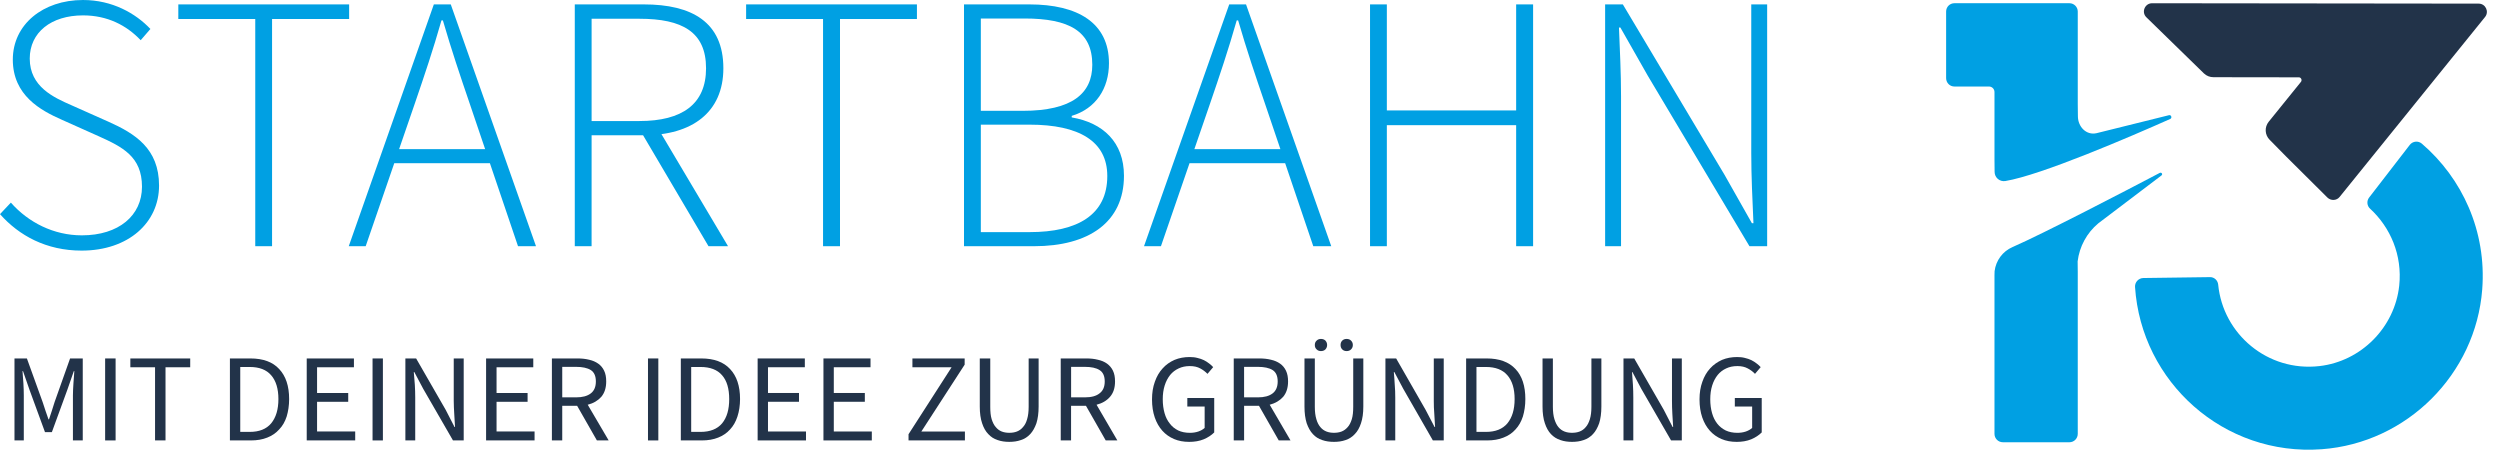
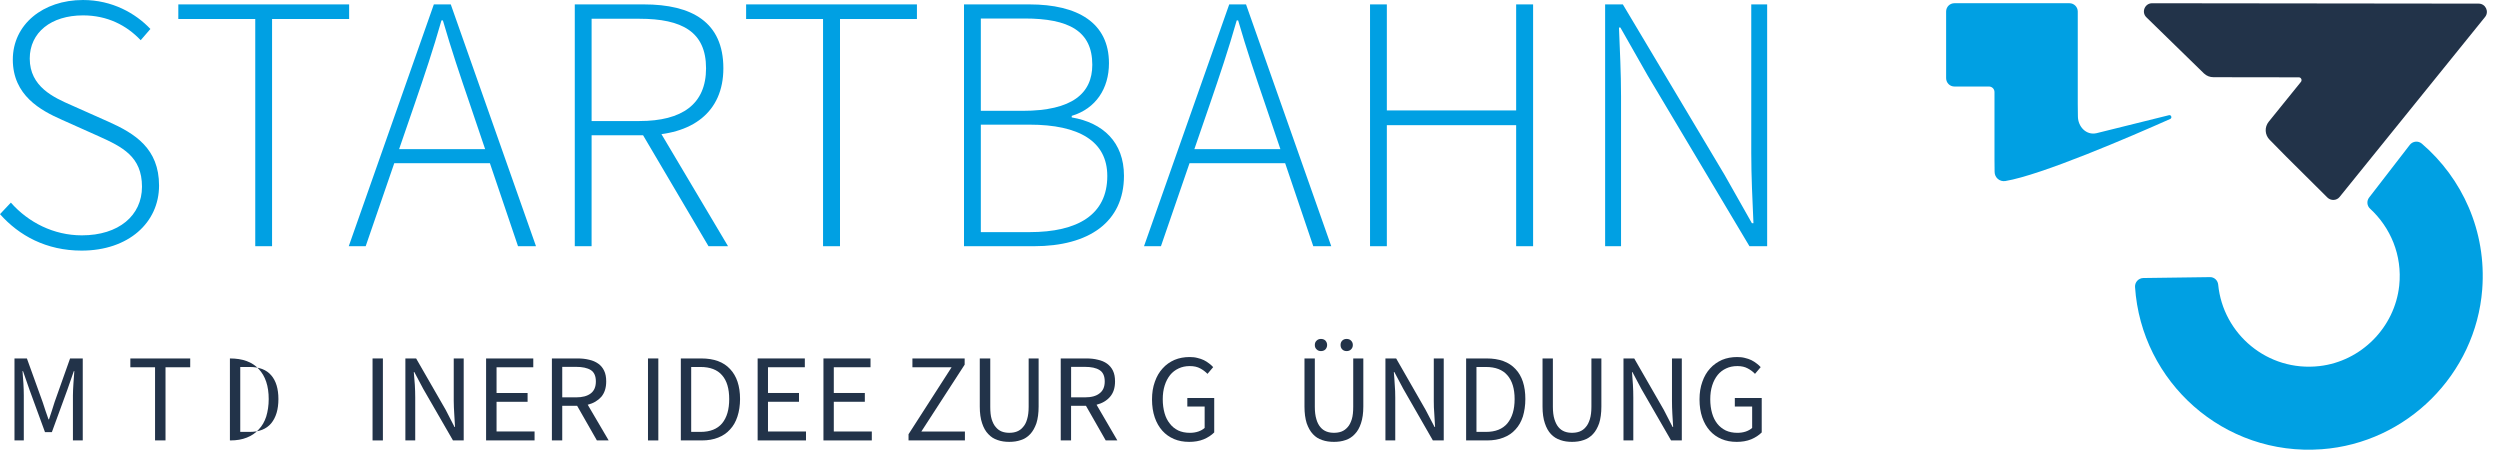
<svg xmlns="http://www.w3.org/2000/svg" width="100%" height="100%" viewBox="0 0 145 27" version="1.1" xml:space="preserve" style="fill-rule:evenodd;clip-rule:evenodd;stroke-linejoin:round;stroke-miterlimit:2;">
  <g id="Ebene_x0020_1">
    <g id="_2786332839408">
      <g>
        <g>
          <path d="M0,12.42l0.63,-0.668c1.013,1.148 2.482,1.898 4.118,1.898c2.137,0 3.487,-1.148 3.487,-2.82c0,-1.755 -1.14,-2.31 -2.52,-2.932l-2.13,-0.953c-1.222,-0.54 -2.842,-1.41 -2.842,-3.488c-0,-2.032 1.74,-3.457 4.072,-3.457c1.695,0 3.053,0.773 3.908,1.68l-0.563,0.652c-0.825,-0.869 -1.935,-1.44 -3.345,-1.44c-1.852,0 -3.09,0.99 -3.09,2.506c0,1.635 1.395,2.257 2.423,2.707l2.122,0.945c1.568,0.698 2.955,1.568 2.955,3.713c0,2.144 -1.77,3.772 -4.492,3.772c-2.048,0 -3.63,-0.87 -4.733,-2.115Z" style="fill:#00a0e3;fill-rule:nonzero;" />
          <path d="M14.805,1.103l-4.463,-0l0.001,-0.848l9.907,0l0,0.848l-4.47,-0l-0,13.177l-0.975,0l0,-13.177Z" style="fill:#00a0e3;fill-rule:nonzero;" />
          <path d="M25.163,0.255l0.982,0l4.943,14.025l-1.043,0l-2.797,-8.258c-0.57,-1.664 -1.065,-3.135 -1.56,-4.837l-0.083,0c-0.487,1.71 -0.982,3.173 -1.552,4.838l-2.843,8.257l-0.982,0l4.935,-14.025Zm-2.686,8.393l6.293,-0l0,0.817l-6.293,0l0,-0.817Z" style="fill:#00a0e3;fill-rule:nonzero;" />
          <path d="M33.338,0.255l4.004,0c2.791,0 4.613,1.028 4.613,3.705c0,2.557 -1.822,3.885 -4.613,3.885l-3.029,0l-0.001,6.435l-0.975,0l0,-14.025Zm3.75,6.765c2.483,-0 3.863,-0.983 3.863,-3.06c-0,-2.108 -1.38,-2.872 -3.863,-2.872l-2.775,-0l0,5.932l2.775,-0Zm0.038,0.532l0.938,-0.277l4.162,7.005l-1.133,0l-3.967,-6.728Z" style="fill:#00a0e3;fill-rule:nonzero;" />
          <path d="M47.737,1.103l-4.462,-0l-0,-0.848l9.907,0l0,0.848l-4.462,-0l0,13.177l-0.983,0l0,-13.177Z" style="fill:#00a0e3;fill-rule:nonzero;" />
          <path d="M55.913,0.255l3.787,0c2.82,0 4.62,1.073 4.62,3.413c-0,1.462 -0.758,2.632 -2.16,3.052l-0,0.09c1.815,0.308 3.03,1.44 3.03,3.383c-0,2.7 -2.048,4.087 -5.213,4.087l-4.065,0l0,-14.025Zm3.398,6.173c2.88,-0 4.042,-1.013 4.042,-2.67c0,-1.958 -1.357,-2.685 -3.93,-2.685l-2.535,-0l0,5.355l2.423,-0Zm0.405,7.035c2.79,-0 4.507,-1.006 4.507,-3.256c0,-2.017 -1.642,-2.977 -4.507,-2.977l-2.828,0l0,6.233l2.828,-0Z" style="fill:#00a0e3;fill-rule:nonzero;" />
          <path d="M71.295,0.255l0.975,0l4.943,14.025l-1.043,0l-2.797,-8.258c-0.57,-1.664 -1.066,-3.135 -1.56,-4.837l-0.083,0c-0.487,1.71 -0.982,3.173 -1.552,4.838l-2.843,8.257l-0.982,0l4.942,-14.025Zm-2.685,8.393l6.285,-0l0,0.817l-6.285,0l0,-0.817Z" style="fill:#00a0e3;fill-rule:nonzero;" />
          <path d="M79.463,0.255l0.974,0l0,6.15l7.5,0l0,-6.15l0.983,0l-0,14.025l-0.983,0l0,-7.02l-7.5,0l0,7.02l-0.975,0l0,-14.025Z" style="fill:#00a0e3;fill-rule:nonzero;" />
          <path d="M93.098,0.255l1.027,0l5.903,9.893l1.582,2.797l0.09,0c-0.06,-1.372 -0.127,-2.73 -0.127,-4.088l-0,-8.602l0.922,0l0,14.025l-1.027,-0l-5.895,-9.885l-1.59,-2.797l-0.083,-0c0.052,1.342 0.12,2.617 0.12,3.975l-0,8.707l-0.923,-0l0,-14.025Z" style="fill:#00a0e3;fill-rule:nonzero;" />
        </g>
      </g>
      <g>
        <path d="M0.84,25.545l-0,-4.755l0.72,-0l0.915,2.535c0.052,0.165 0.113,0.33 0.165,0.502c0.06,0.165 0.112,0.33 0.172,0.495l0.03,0c0.06,-0.165 0.113,-0.33 0.165,-0.495c0.053,-0.172 0.105,-0.337 0.158,-0.502l0.9,-2.535l0.735,-0l-0,4.755l-0.57,0l-0,-2.617c-0,-0.21 0.015,-0.443 0.03,-0.698c0.022,-0.262 0.037,-0.495 0.052,-0.705l-0.03,0l-0.375,1.08l-0.899,2.46l-0.398,-0l-0.9,-2.46l-0.375,-1.08l-0.03,0c0.015,0.21 0.03,0.442 0.052,0.705c0.015,0.255 0.023,0.487 0.023,0.698l0,2.617l-0.54,-0Z" style="fill:#223349;fill-rule:nonzero;" />
-         <rect x="6.098" y="20.79" width="0.607" height="4.755" style="fill:#223349;fill-rule:nonzero;" />
        <path d="M8.993,25.545l-0,-4.245l-1.433,0l-0,-0.51l3.473,0l-0.001,0.51l-1.432,0l-0,4.245l-0.607,0Z" style="fill:#223349;fill-rule:nonzero;" />
-         <path d="M13.335,25.545l-0,-4.755l1.185,-0c0.735,-0 1.297,0.202 1.673,0.615c0.382,0.405 0.577,0.982 0.577,1.74c0,0.375 -0.053,0.712 -0.143,1.012c-0.097,0.3 -0.239,0.548 -0.434,0.75c-0.188,0.21 -0.42,0.368 -0.691,0.473c-0.277,0.112 -0.592,0.165 -0.952,0.165l-1.215,-0Zm0.6,-0.495l0.547,0c0.555,0 0.968,-0.165 1.245,-0.495c0.278,-0.337 0.421,-0.802 0.421,-1.41c-0,-0.6 -0.143,-1.065 -0.42,-1.38c-0.278,-0.323 -0.691,-0.48 -1.245,-0.48l-0.548,0l0,3.765Z" style="fill:#223349;fill-rule:nonzero;" />
-         <path d="M17.79,25.545l0,-4.755l2.738,0l-0,0.51l-2.138,0l0,1.493l1.807,-0l0,0.51l-1.807,-0l0,1.724l2.212,0l0,0.518l-2.812,-0Z" style="fill:#223349;fill-rule:nonzero;" />
+         <path d="M13.335,25.545l-0,-4.755c0.735,-0 1.297,0.202 1.673,0.615c0.382,0.405 0.577,0.982 0.577,1.74c0,0.375 -0.053,0.712 -0.143,1.012c-0.097,0.3 -0.239,0.548 -0.434,0.75c-0.188,0.21 -0.42,0.368 -0.691,0.473c-0.277,0.112 -0.592,0.165 -0.952,0.165l-1.215,-0Zm0.6,-0.495l0.547,0c0.555,0 0.968,-0.165 1.245,-0.495c0.278,-0.337 0.421,-0.802 0.421,-1.41c-0,-0.6 -0.143,-1.065 -0.42,-1.38c-0.278,-0.323 -0.691,-0.48 -1.245,-0.48l-0.548,0l0,3.765Z" style="fill:#223349;fill-rule:nonzero;" />
        <rect x="21.608" y="20.79" width="0.6" height="4.755" style="fill:#223349;fill-rule:nonzero;" />
        <path d="M23.512,25.545l0,-4.755l0.623,-0l1.717,2.985l0.51,0.99l0.03,0c-0.015,-0.248 -0.03,-0.495 -0.045,-0.75c-0.015,-0.263 -0.03,-0.517 -0.03,-0.765l0,-2.46l0.578,-0l-0,4.755l-0.622,0l-1.726,-2.992l-0.517,-0.975l-0.03,-0c0.023,0.239 0.038,0.487 0.06,0.735c0.015,0.247 0.023,0.495 0.023,0.75l-0,2.482l-0.57,0Z" style="fill:#223349;fill-rule:nonzero;" />
        <path d="M28.193,25.545l-0,-4.755l2.737,0l0,0.51l-2.13,0l0,1.493l1.8,-0l0,0.51l-1.8,-0l0,1.724l2.205,0l0,0.518l-2.813,-0Z" style="fill:#223349;fill-rule:nonzero;" />
        <path d="M32.01,25.545l0,-4.755l1.485,-0c0.24,-0 0.465,0.022 0.675,0.075c0.203,0.045 0.375,0.12 0.525,0.225c0.15,0.105 0.263,0.24 0.345,0.412c0.083,0.173 0.12,0.375 0.12,0.623c0,0.375 -0.097,0.667 -0.285,0.892c-0.195,0.218 -0.457,0.375 -0.787,0.458l1.215,2.07l-0.683,-0l-1.147,-2.01l-0.863,-0l0,2.01l-0.6,-0Zm0.6,-2.498l0.803,0c0.367,0 0.652,-0.074 0.855,-0.232c0.195,-0.15 0.292,-0.382 0.292,-0.69c0,-0.315 -0.097,-0.532 -0.292,-0.66c-0.203,-0.127 -0.488,-0.187 -0.855,-0.187l-0.803,-0l0,1.77Z" style="fill:#223349;fill-rule:nonzero;" />
        <rect x="37.583" y="20.79" width="0.6" height="4.755" style="fill:#223349;fill-rule:nonzero;" />
        <path d="M39.488,25.545l-0,-4.755l1.184,-0c0.736,-0 1.291,0.202 1.673,0.615c0.383,0.405 0.578,0.982 0.578,1.74c-0.001,0.375 -0.053,0.712 -0.151,1.012c-0.097,0.3 -0.239,0.548 -0.427,0.75c-0.188,0.21 -0.42,0.368 -0.69,0.473c-0.278,0.112 -0.593,0.165 -0.953,0.165l-1.215,-0Zm0.601,-0.495l0.54,0c0.555,0 0.975,-0.165 1.252,-0.495c0.278,-0.337 0.413,-0.802 0.413,-1.41c-0,-0.6 -0.135,-1.065 -0.413,-1.38c-0.277,-0.323 -0.697,-0.48 -1.252,-0.48l-0.54,0l-0,3.765Z" style="fill:#223349;fill-rule:nonzero;" />
        <path d="M43.943,25.545l-0,-4.755l2.737,0l0,0.51l-2.137,0l-0,1.493l1.799,-0l0,0.51l-1.799,-0l-0,1.724l2.205,0l-0,0.518l-2.805,-0Z" style="fill:#223349;fill-rule:nonzero;" />
        <path d="M47.76,25.545l0,-4.755l2.73,0l0,0.51l-2.13,0l0,1.493l1.8,-0l0,0.51l-1.8,-0l0,1.724l2.205,0l0,0.518l-2.805,-0Z" style="fill:#223349;fill-rule:nonzero;" />
        <path d="M52.695,25.545l0,-0.36l2.498,-3.885l-2.273,0l0,-0.51l3.03,0l0,0.36l-2.512,3.878l2.527,-0l0,0.517l-3.27,0Z" style="fill:#223349;fill-rule:nonzero;" />
        <path d="M58.538,25.628c-0.24,-0 -0.466,-0.03 -0.676,-0.105c-0.21,-0.068 -0.389,-0.18 -0.54,-0.345c-0.157,-0.158 -0.277,-0.375 -0.36,-0.63c-0.09,-0.263 -0.135,-0.585 -0.135,-0.968l0,-2.79l0.608,0l-0,2.805c-0,0.285 0.022,0.525 0.082,0.72c0.06,0.187 0.135,0.345 0.24,0.458c0.098,0.119 0.21,0.202 0.345,0.255c0.135,0.052 0.285,0.074 0.435,0.074c0.165,0 0.308,-0.022 0.443,-0.074c0.135,-0.053 0.255,-0.136 0.352,-0.255c0.105,-0.113 0.188,-0.271 0.24,-0.458c0.06,-0.195 0.09,-0.435 0.09,-0.72l0,-2.805l0.578,0l-0,2.79c-0,0.383 -0.045,0.705 -0.128,0.968c-0.09,0.255 -0.21,0.472 -0.36,0.63c-0.15,0.165 -0.33,0.277 -0.54,0.345c-0.21,0.075 -0.435,0.105 -0.675,0.105Z" style="fill:#223349;fill-rule:nonzero;" />
        <path d="M61.523,25.545l-0.001,-4.755l1.485,-0c0.241,-0 0.465,0.022 0.668,0.075c0.21,0.045 0.383,0.12 0.532,0.225c0.143,0.105 0.263,0.24 0.345,0.412c0.083,0.173 0.12,0.375 0.12,0.623c0,0.375 -0.097,0.667 -0.292,0.892c-0.188,0.218 -0.45,0.375 -0.78,0.458l1.207,2.07l-0.675,-0l-1.147,-2.01l-0.863,-0l0,2.01l-0.6,-0Zm0.601,-2.498l0.794,0c0.375,0 0.66,-0.074 0.855,-0.232c0.203,-0.15 0.301,-0.382 0.301,-0.69c-0,-0.315 -0.098,-0.532 -0.3,-0.66c-0.196,-0.127 -0.48,-0.187 -0.855,-0.187l-0.795,-0l-0,1.77Z" style="fill:#223349;fill-rule:nonzero;" />
        <path d="M68.963,25.628c-0.316,-0 -0.608,-0.053 -0.871,-0.165c-0.262,-0.113 -0.487,-0.27 -0.675,-0.48c-0.187,-0.21 -0.337,-0.465 -0.442,-0.773c-0.105,-0.307 -0.158,-0.652 -0.158,-1.042c0,-0.383 0.053,-0.72 0.165,-1.028c0.105,-0.3 0.255,-0.562 0.45,-0.772c0.195,-0.218 0.42,-0.375 0.69,-0.495c0.27,-0.113 0.563,-0.165 0.878,-0.165c0.157,-0 0.315,0.015 0.45,0.052c0.135,0.03 0.262,0.075 0.375,0.128c0.112,0.06 0.217,0.12 0.307,0.195c0.09,0.067 0.165,0.135 0.233,0.21l-0.33,0.39c-0.128,-0.128 -0.263,-0.233 -0.42,-0.315c-0.165,-0.09 -0.36,-0.136 -0.608,-0.136c-0.24,0 -0.457,0.046 -0.645,0.136c-0.195,0.09 -0.36,0.217 -0.495,0.382c-0.135,0.173 -0.24,0.368 -0.315,0.608c-0.075,0.24 -0.112,0.502 -0.112,0.795c-0,0.3 0.037,0.57 0.105,0.809c0.067,0.241 0.172,0.443 0.307,0.608c0.128,0.173 0.293,0.3 0.488,0.398c0.195,0.09 0.42,0.135 0.675,0.135c0.172,-0 0.33,-0.023 0.487,-0.075c0.15,-0.053 0.27,-0.12 0.368,-0.21l-0,-1.238l-1.005,0l-0,-0.495l1.56,0l-0,1.995c-0.158,0.158 -0.36,0.293 -0.608,0.398c-0.255,0.105 -0.54,0.15 -0.855,0.15Z" style="fill:#223349;fill-rule:nonzero;" />
-         <path d="M71.557,25.545l0,-4.755l1.485,-0c0.24,-0 0.465,0.022 0.675,0.075c0.203,0.045 0.376,0.12 0.526,0.225c0.15,0.105 0.262,0.24 0.345,0.412c0.082,0.173 0.12,0.375 0.12,0.623c-0.001,0.375 -0.098,0.667 -0.285,0.892c-0.196,0.218 -0.458,0.375 -0.781,0.458l1.208,2.07l-0.683,-0l-1.147,-2.01l-0.862,-0l-0,2.01l-0.6,-0Zm0.6,-2.498l0.802,0c0.367,0 0.652,-0.074 0.855,-0.232c0.195,-0.15 0.292,-0.382 0.292,-0.69c0,-0.315 -0.097,-0.532 -0.292,-0.66c-0.203,-0.127 -0.488,-0.187 -0.855,-0.187l-0.802,-0l-0,1.77Z" style="fill:#223349;fill-rule:nonzero;" />
        <path d="M77.37,25.628c-0.24,-0 -0.473,-0.03 -0.683,-0.105c-0.21,-0.068 -0.389,-0.18 -0.54,-0.345c-0.149,-0.158 -0.269,-0.375 -0.359,-0.63c-0.083,-0.263 -0.128,-0.585 -0.128,-0.968l0,-2.79l0.6,0l0,2.805c0,0.285 0.03,0.525 0.09,0.72c0.052,0.187 0.135,0.345 0.233,0.458c0.097,0.119 0.217,0.202 0.352,0.255c0.135,0.052 0.278,0.074 0.435,0.074c0.157,0 0.307,-0.022 0.442,-0.074c0.136,-0.053 0.248,-0.136 0.353,-0.255c0.105,-0.113 0.18,-0.271 0.24,-0.458c0.06,-0.195 0.082,-0.435 0.082,-0.72l0.001,-2.805l0.585,0l-0,2.79c-0,0.383 -0.045,0.705 -0.135,0.968c-0.083,0.255 -0.203,0.472 -0.36,0.63c-0.15,0.165 -0.33,0.277 -0.533,0.345c-0.21,0.075 -0.435,0.105 -0.675,0.105Zm-0.757,-5.265c-0.098,-0 -0.18,-0.03 -0.248,-0.098c-0.075,-0.067 -0.105,-0.15 -0.105,-0.255c0,-0.105 0.03,-0.187 0.105,-0.255c0.068,-0.067 0.15,-0.097 0.248,-0.097c0.105,-0 0.195,0.03 0.262,0.097c0.06,0.068 0.098,0.15 0.098,0.255c-0,0.105 -0.038,0.188 -0.098,0.255c-0.067,0.068 -0.157,0.098 -0.262,0.098Zm1.492,-0c-0.105,-0 -0.187,-0.03 -0.255,-0.098c-0.067,-0.067 -0.097,-0.15 -0.097,-0.255c-0.001,-0.105 0.03,-0.187 0.097,-0.255c0.068,-0.067 0.15,-0.097 0.255,-0.097c0.105,-0 0.188,0.03 0.255,0.097c0.068,0.068 0.105,0.15 0.105,0.255c0,0.105 -0.037,0.188 -0.105,0.255c-0.067,0.068 -0.15,0.098 -0.255,0.098Z" style="fill:#223349;fill-rule:nonzero;" />
        <path d="M80.355,25.545l-0,-4.755l0.622,-0l1.71,2.985l0.518,0.99l0.03,0c-0.015,-0.248 -0.03,-0.495 -0.045,-0.75c-0.023,-0.263 -0.03,-0.517 -0.03,-0.765l0,-2.46l0.577,-0l0,4.755l-0.63,0l-1.717,-2.992l-0.518,-0.975l-0.03,-0c0.023,0.239 0.038,0.487 0.053,0.735c0.022,0.247 0.03,0.495 0.03,0.75l-0,2.482l-0.57,0Z" style="fill:#223349;fill-rule:nonzero;" />
        <path d="M85.035,25.545l0,-4.755l1.192,-0c0.728,-0 1.291,0.202 1.673,0.615c0.383,0.405 0.57,0.982 0.57,1.74c0,0.375 -0.052,0.712 -0.142,1.012c-0.098,0.3 -0.24,0.548 -0.428,0.75c-0.187,0.21 -0.42,0.368 -0.697,0.473c-0.278,0.112 -0.593,0.165 -0.953,0.165l-1.215,-0Zm0.6,-0.495l0.548,0c0.555,0 0.967,-0.165 1.245,-0.495c0.277,-0.337 0.42,-0.802 0.42,-1.41c-0,-0.6 -0.143,-1.065 -0.42,-1.38c-0.278,-0.323 -0.691,-0.48 -1.245,-0.48l-0.548,0l0,3.765Z" style="fill:#223349;fill-rule:nonzero;" />
        <path d="M91.178,25.628c-0.24,-0 -0.466,-0.03 -0.676,-0.105c-0.21,-0.068 -0.39,-0.18 -0.547,-0.345c-0.15,-0.158 -0.27,-0.375 -0.353,-0.63c-0.09,-0.263 -0.135,-0.585 -0.135,-0.968l0,-2.79l0.6,0l0,2.805c0,0.285 0.03,0.525 0.09,0.72c0.06,0.187 0.135,0.345 0.233,0.458c0.097,0.119 0.217,0.202 0.352,0.255c0.135,0.052 0.278,0.074 0.435,0.074c0.158,0 0.308,-0.022 0.443,-0.074c0.135,-0.053 0.255,-0.136 0.352,-0.255c0.105,-0.113 0.18,-0.271 0.24,-0.458c0.06,-0.195 0.09,-0.435 0.09,-0.72l0,-2.805l0.578,0l-0,2.79c-0,0.383 -0.045,0.705 -0.128,0.968c-0.09,0.255 -0.21,0.472 -0.36,0.63c-0.157,0.165 -0.33,0.277 -0.54,0.345c-0.21,0.075 -0.435,0.105 -0.675,0.105Z" style="fill:#223349;fill-rule:nonzero;" />
        <path d="M94.162,25.545l0,-4.755l0.623,-0l1.717,2.985l0.51,0.99l0.03,0c-0.015,-0.248 -0.03,-0.495 -0.045,-0.75c-0.015,-0.263 -0.022,-0.517 -0.022,-0.765l-0,-2.46l0.57,-0l-0,4.755l-0.623,0l-1.725,-2.992l-0.517,-0.975l-0.023,-0c0.015,0.239 0.038,0.487 0.053,0.735c0.015,0.247 0.022,0.495 0.022,0.75l0,2.482l-0.57,0Z" style="fill:#223349;fill-rule:nonzero;" />
        <path d="M100.718,25.628c-0.316,-0 -0.608,-0.053 -0.871,-0.165c-0.262,-0.113 -0.487,-0.27 -0.675,-0.48c-0.187,-0.21 -0.337,-0.465 -0.442,-0.773c-0.105,-0.307 -0.158,-0.652 -0.158,-1.042c0,-0.383 0.053,-0.72 0.165,-1.028c0.105,-0.3 0.255,-0.562 0.45,-0.772c0.195,-0.218 0.428,-0.375 0.69,-0.495c0.27,-0.113 0.563,-0.165 0.878,-0.165c0.165,-0 0.315,0.015 0.45,0.052c0.135,0.03 0.262,0.075 0.375,0.128c0.112,0.06 0.217,0.12 0.307,0.195c0.09,0.067 0.165,0.135 0.233,0.21l-0.33,0.39c-0.12,-0.128 -0.263,-0.233 -0.42,-0.315c-0.165,-0.09 -0.36,-0.136 -0.6,-0.136c-0.248,0 -0.465,0.046 -0.653,0.136c-0.195,0.09 -0.36,0.217 -0.495,0.382c-0.135,0.173 -0.24,0.368 -0.315,0.608c-0.075,0.24 -0.112,0.502 -0.112,0.795c-0,0.3 0.037,0.57 0.105,0.809c0.067,0.241 0.172,0.443 0.3,0.608c0.135,0.173 0.3,0.3 0.495,0.398c0.195,0.09 0.42,0.135 0.675,0.135c0.172,-0 0.33,-0.023 0.487,-0.075c0.15,-0.053 0.27,-0.12 0.368,-0.21l-0,-1.238l-1.005,0l-0,-0.495l1.56,0l-0,1.995c-0.158,0.158 -0.36,0.293 -0.608,0.398c-0.255,0.105 -0.54,0.15 -0.855,0.15Z" style="fill:#223349;fill-rule:nonzero;" />
      </g>
      <g>
        <g>
          <path d="M115.687,9.968c0,0.329 0.293,0.585 0.623,0.532c2.085,-0.345 7.237,-2.565 9.563,-3.6c0.127,-0.06 0.059,-0.255 -0.076,-0.218l-4.2,1.043c-0.6,0.135 -1.079,-0.383 -1.079,-0.983l-0.008,-0.705l0,-5.369c0,-0.263 -0.218,-0.481 -0.48,-0.481l-6.675,0c-0.27,0 -0.48,0.218 -0.48,0.481l0,3.862c0,0.27 0.21,0.488 0.48,0.488l2.002,-0c0.181,-0 0.323,0.142 0.323,0.322l0,3.9l0.007,0.728Z" style="fill:#00a0e3;fill-rule:nonzero;" />
-           <path d="M120.503,15.157c0.104,-0.854 0.532,-1.649 1.199,-2.204l3.66,-2.775c0.098,-0.068 0.008,-0.203 -0.097,-0.15c-2.055,1.08 -6.743,3.517 -8.543,4.304c-0.57,0.248 -0.96,0.781 -1.035,1.395l-0.007,0.241l0,9.194c0,0.271 0.217,0.488 0.487,0.488l3.863,0c0.263,0 0.48,-0.217 0.48,-0.488l0,-9.382l-0.007,-0.623Z" style="fill:#00a0e3;fill-rule:nonzero;" />
        </g>
        <g>
          <path d="M139.77,8.4l-2.363,3.06c-0.15,0.195 -0.127,0.48 0.06,0.645c1.178,1.087 1.875,2.692 1.688,4.462c-0.262,2.423 -2.205,4.388 -4.627,4.666c-3.008,0.345 -5.595,-1.86 -5.873,-4.725c-0.023,-0.248 -0.233,-0.443 -0.48,-0.435l-3.863,0.052c-0.277,0.008 -0.495,0.24 -0.48,0.517c0.361,5.513 5.146,9.833 10.831,9.413c4.935,-0.36 8.932,-4.35 9.307,-9.278c0.255,-3.375 -1.162,-6.435 -3.502,-8.445c-0.21,-0.18 -0.525,-0.15 -0.698,0.068Z" style="fill:#00a0e3;fill-rule:nonzero;" />
        </g>
        <path d="M124.492,1.005l3.338,3.255c0.15,0.143 0.345,0.218 0.555,0.218l4.95,0.007c0.127,0 0.203,0.158 0.12,0.263l-1.868,2.31c-0.255,0.315 -0.232,0.765 0.053,1.05l0.952,0.967l2.4,2.385c0.203,0.195 0.533,0.18 0.705,-0.037l8.438,-10.44c0.247,-0.308 0.03,-0.773 -0.375,-0.773l-18.938,-0.022c-0.427,-0 -0.637,0.525 -0.33,0.817Z" style="fill:#223349;fill-rule:nonzero;" />
      </g>
    </g>
  </g>
</svg>